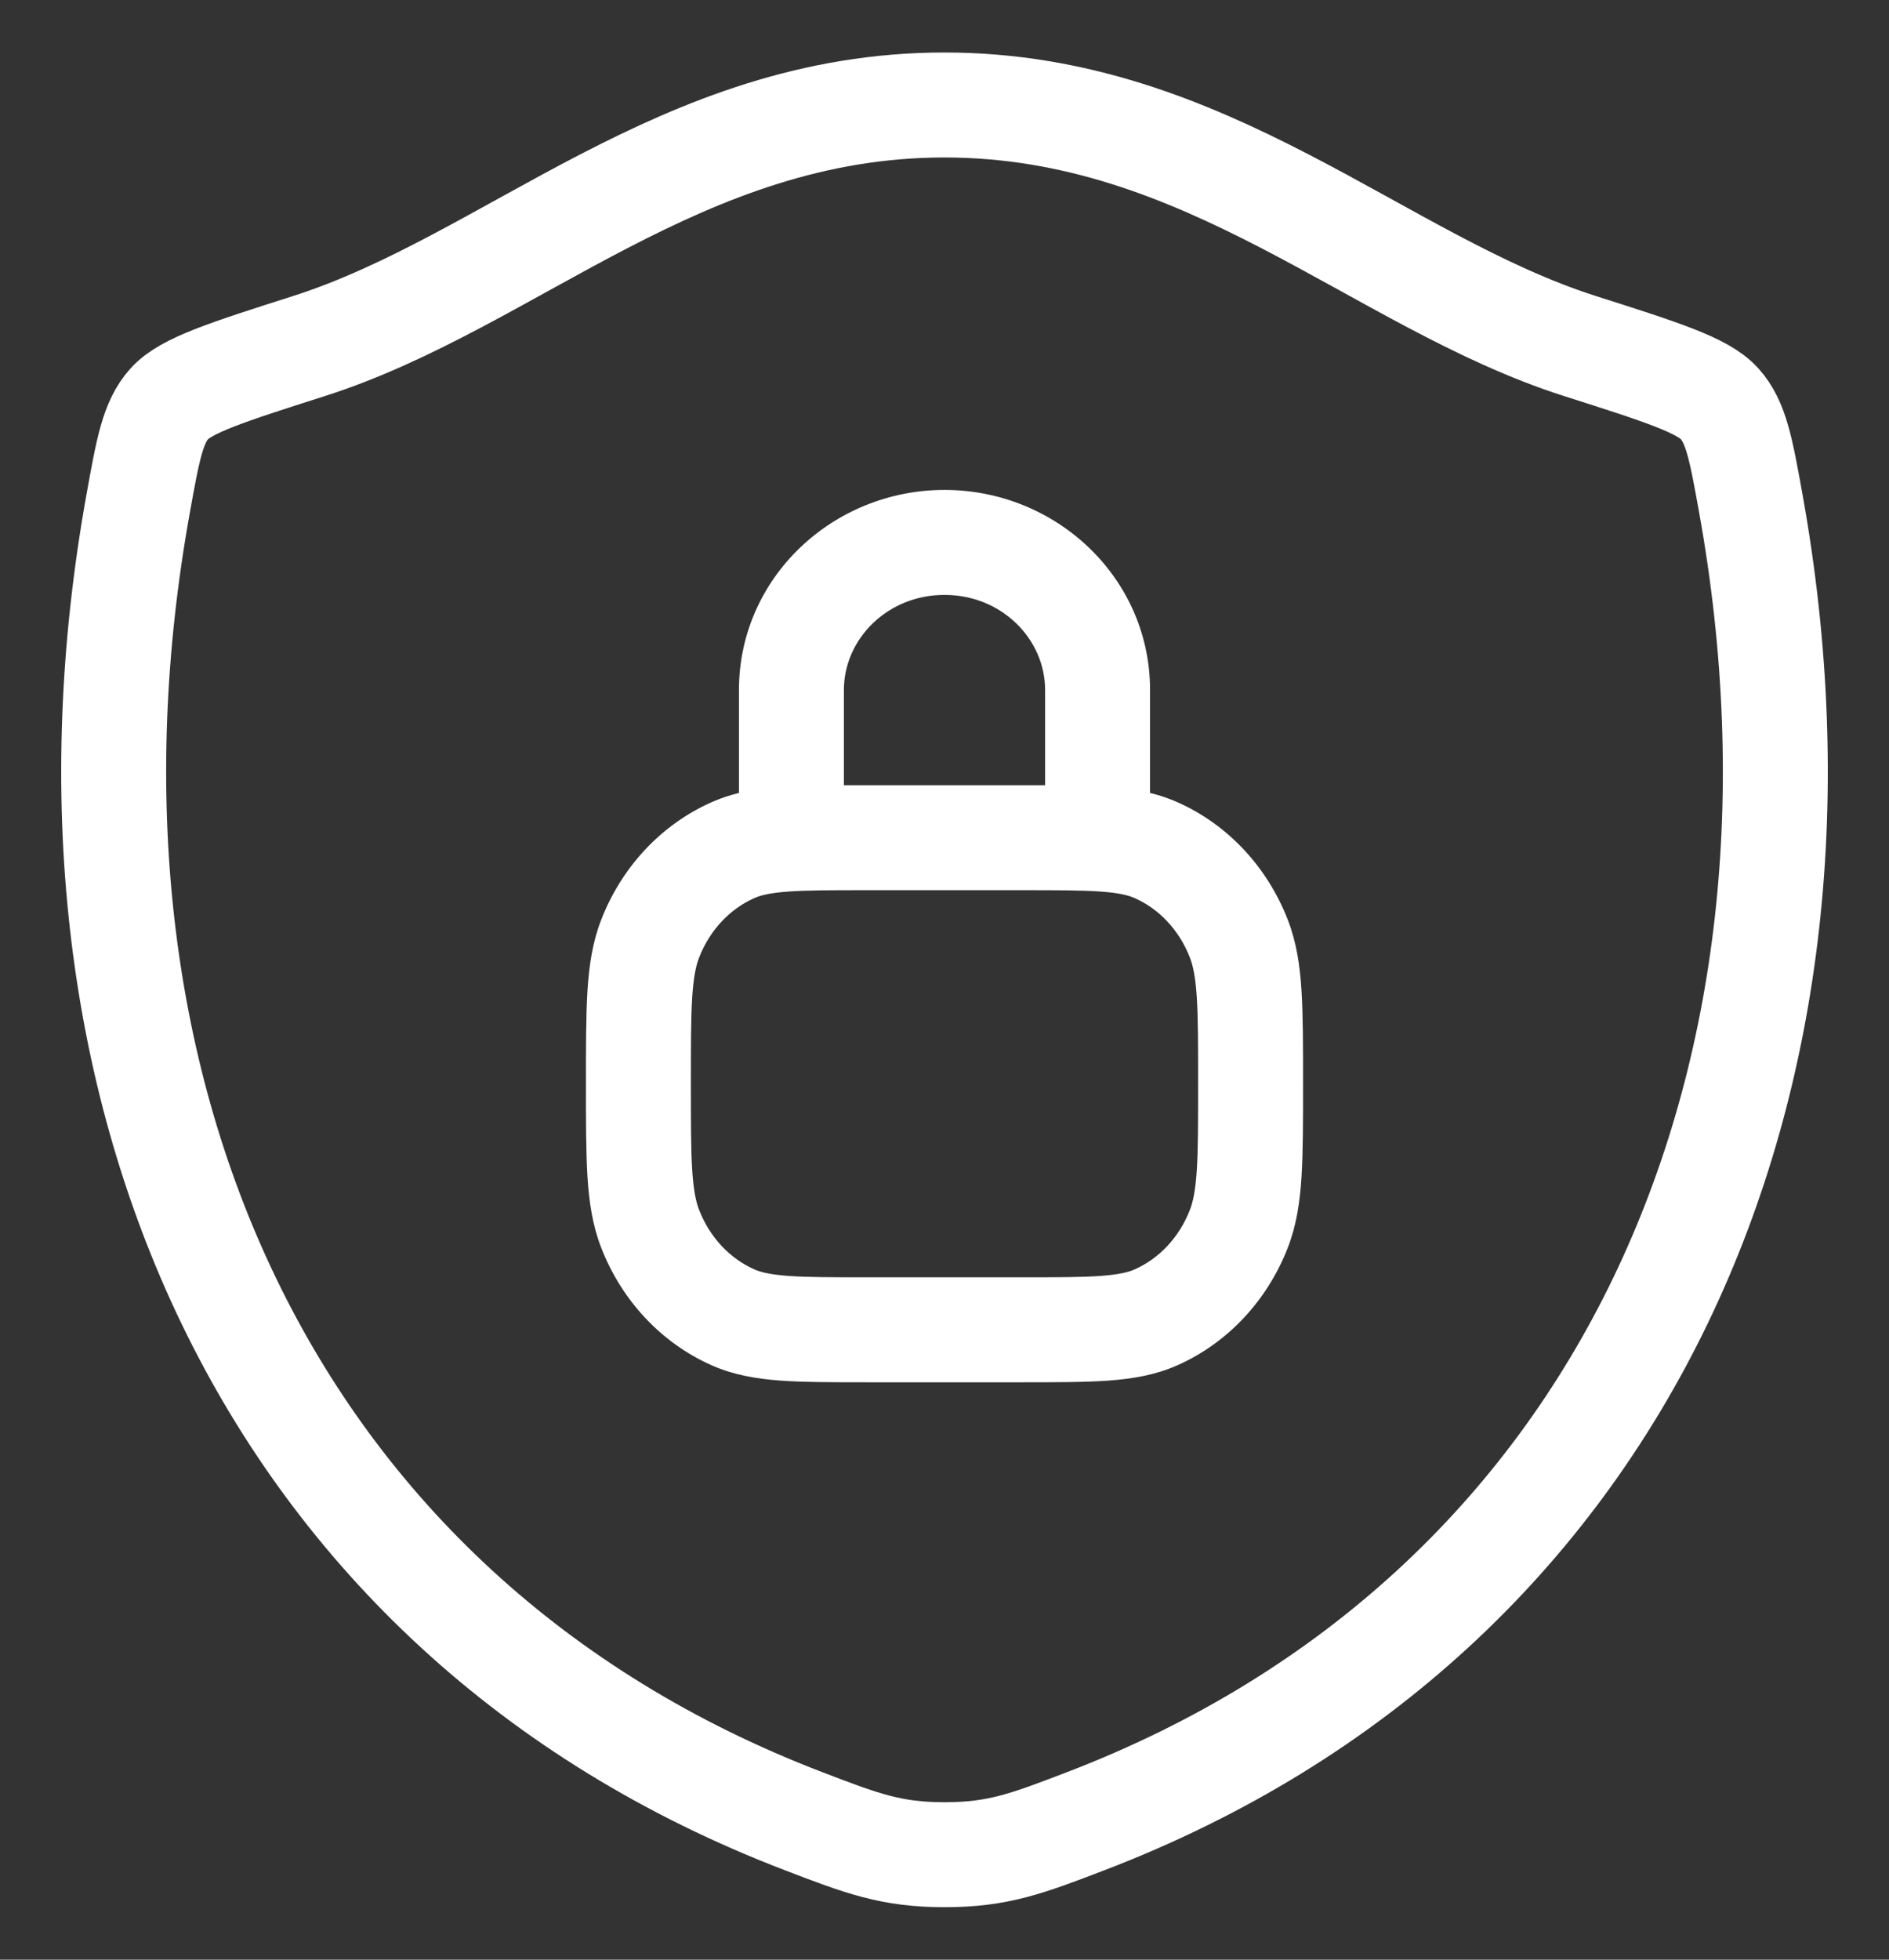
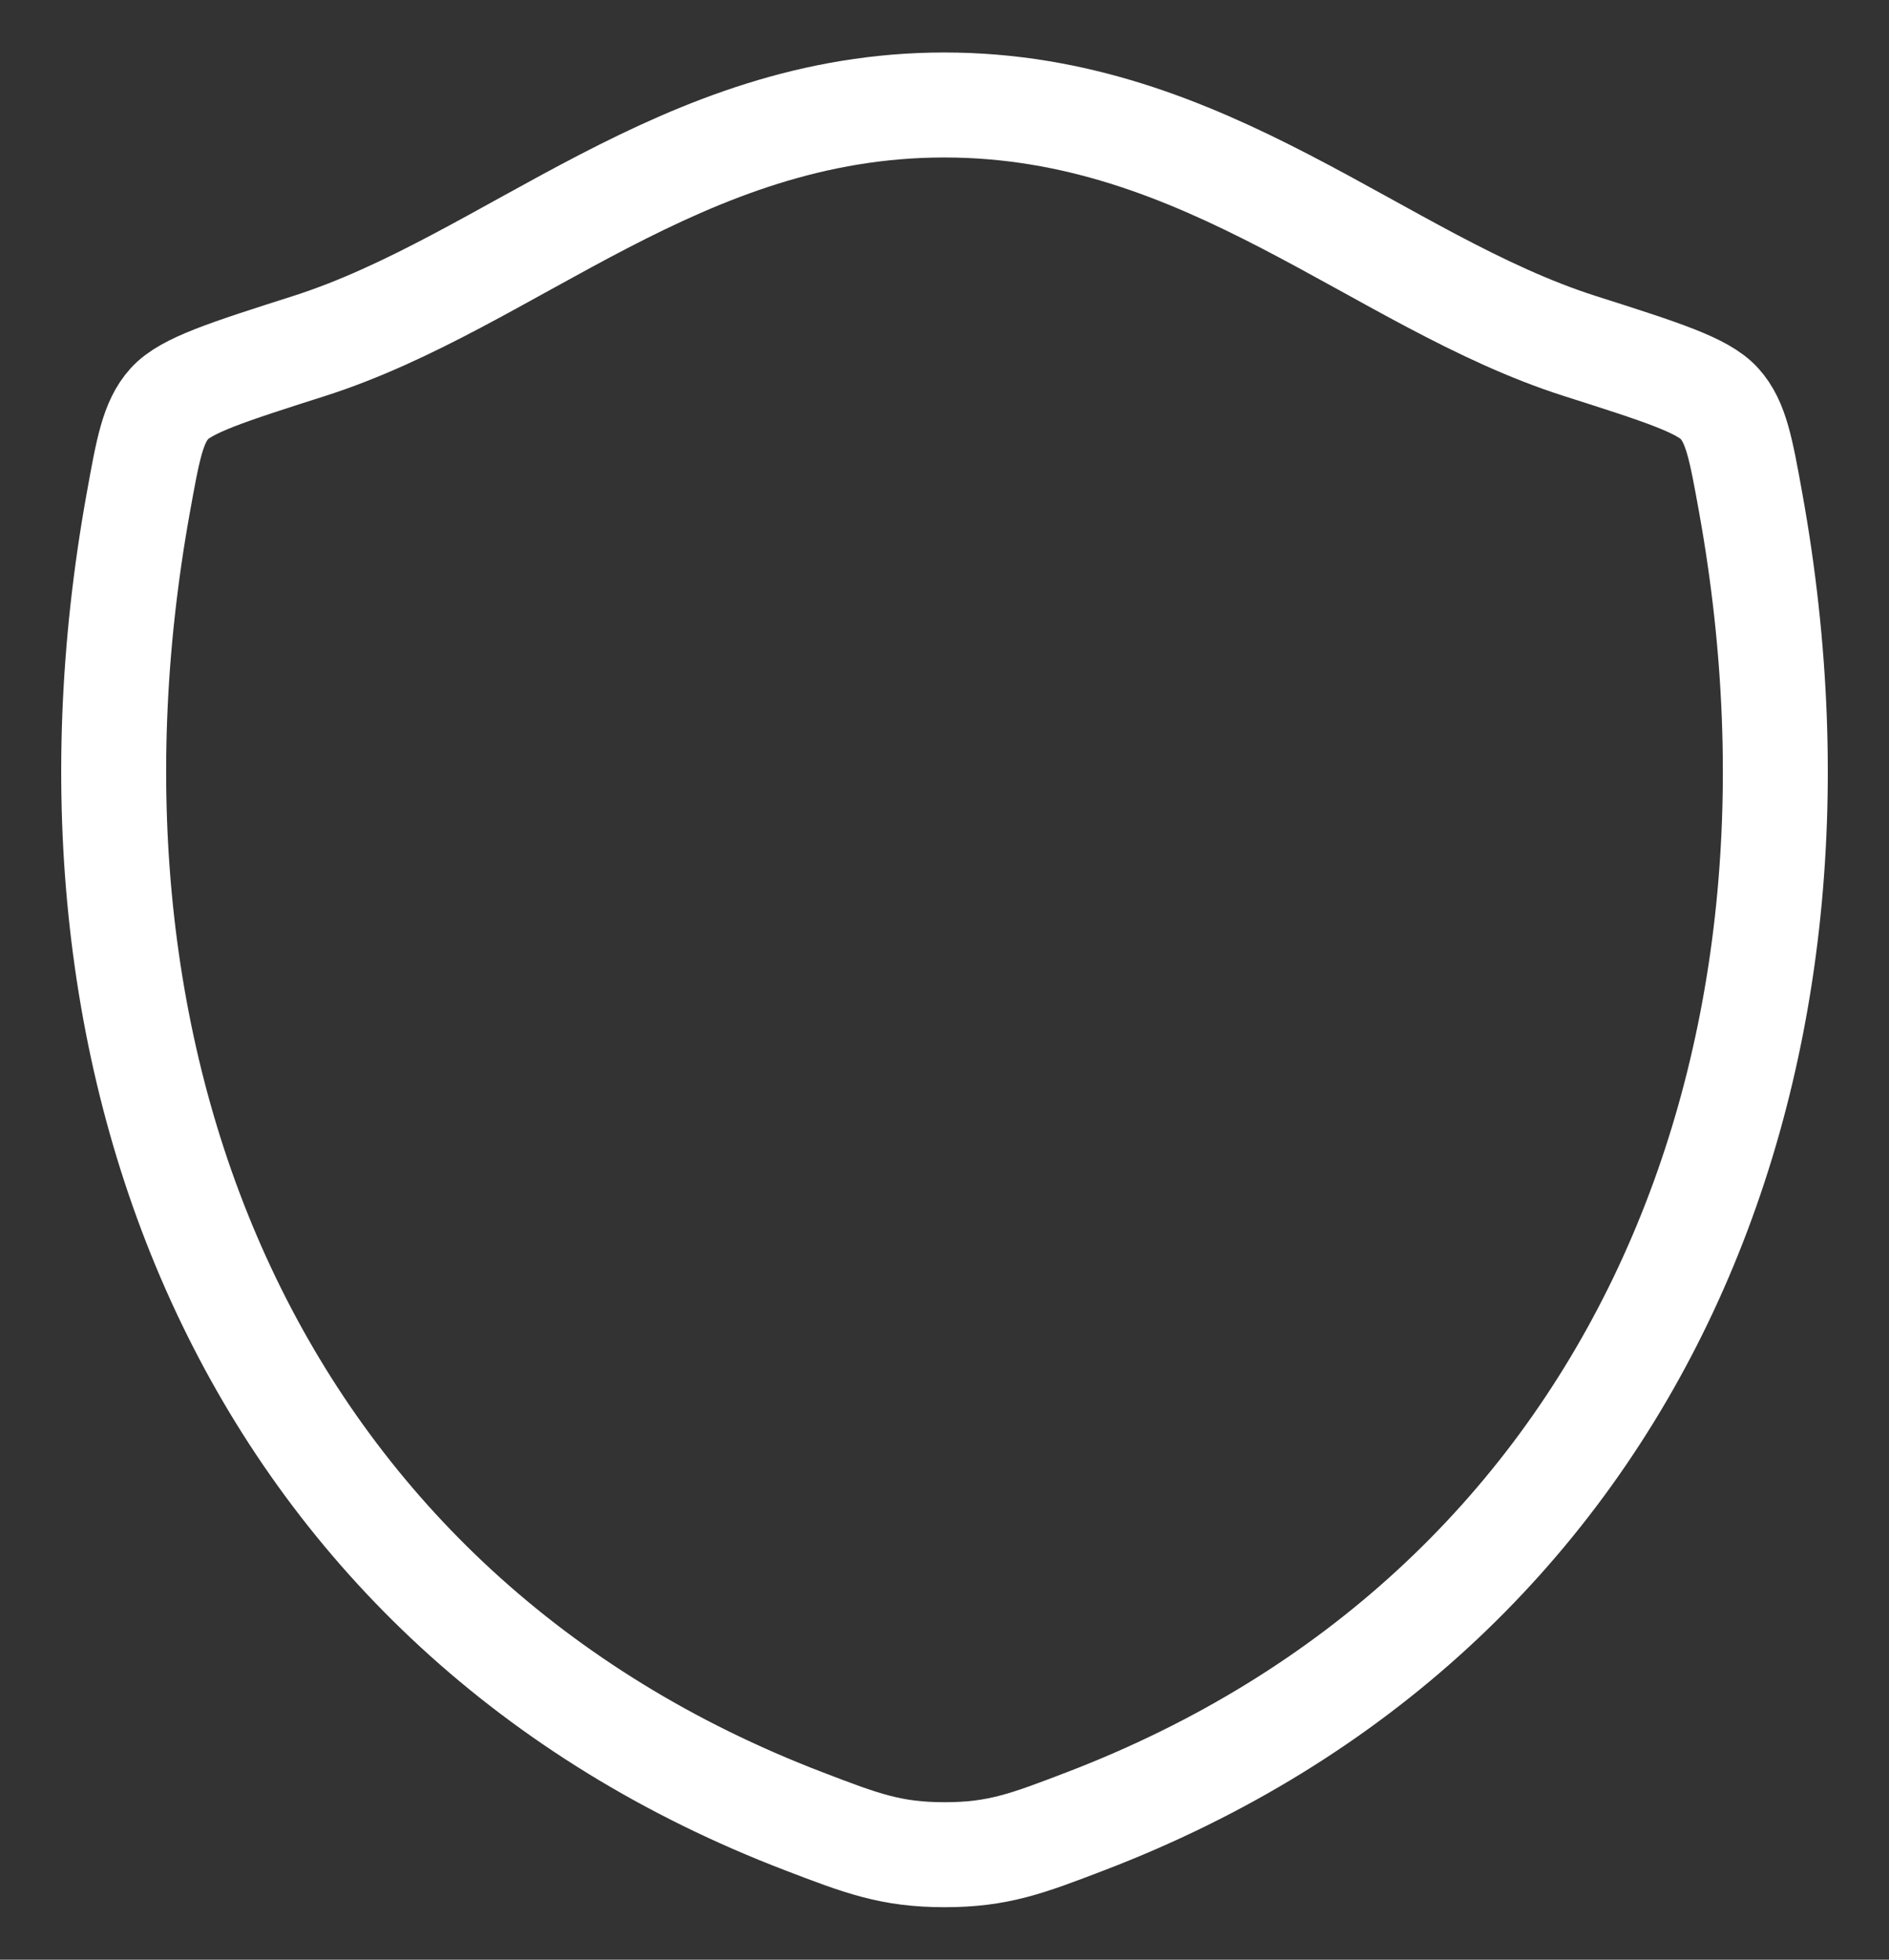
<svg xmlns="http://www.w3.org/2000/svg" width="27" height="28" viewBox="0 0 27 28" fill="none">
  <rect x="0" y="0" width="27" height="28" fill="#333333" stroke="none" />
  <path d="M13.498 1.5C9.738 1.5 7.3 4.024 4.417 4.944C3.245 5.318 2.659 5.505 2.421 5.768C2.184 6.032 2.115 6.417 1.976 7.188C0.489 15.432 3.739 23.055 11.488 26.022C12.32 26.341 12.737 26.5 13.502 26.5C14.267 26.5 14.683 26.341 15.516 26.022C23.265 23.055 26.511 15.432 25.024 7.188C24.885 6.417 24.815 6.032 24.578 5.768C24.341 5.504 23.755 5.318 22.582 4.944C19.698 4.024 17.258 1.5 13.498 1.5Z" stroke="white" stroke-width="1.5" stroke-linecap="round" stroke-linejoin="round" />
-   <path d="M10.475 18.822L10.171 19.507L10.171 19.507L10.475 18.822ZM9.292 17.553L8.592 17.824L8.592 17.824L9.292 17.553ZM17.709 17.553L18.408 17.824L18.408 17.824L17.709 17.553ZM16.525 18.822L16.829 19.507L16.829 19.507L16.525 18.822ZM16.525 12.147L16.829 11.462L16.829 11.462L16.525 12.147ZM17.709 13.416L18.408 13.145L18.408 13.145L17.709 13.416ZM10.475 12.147L10.171 11.462L10.171 11.462L10.475 12.147ZM9.292 13.416L8.592 13.145L8.592 13.145L9.292 13.416ZM10.562 11.969C10.562 12.383 10.898 12.719 11.312 12.719C11.727 12.719 12.062 12.383 12.062 11.969H10.562ZM14.938 11.969C14.938 12.383 15.273 12.719 15.688 12.719C16.102 12.719 16.438 12.383 16.438 11.969H14.938ZM12.406 11.969V12.719H14.594V11.969V11.219H12.406V11.969ZM14.594 19L14.594 18.25H12.406V19V19.75H14.594V19ZM12.406 19V18.25C11.886 18.25 11.535 18.25 11.264 18.23C11.001 18.21 10.869 18.176 10.78 18.136L10.475 18.822L10.171 19.507C10.484 19.646 10.808 19.7 11.155 19.726C11.493 19.75 11.908 19.75 12.406 19.75V19ZM9.125 15.484H8.375C8.375 16.021 8.375 16.458 8.397 16.814C8.42 17.177 8.469 17.507 8.592 17.824L9.292 17.553L9.991 17.283C9.947 17.169 9.913 17.011 9.894 16.719C9.875 16.422 9.875 16.04 9.875 15.484H9.125ZM10.475 18.822L10.78 18.136C10.435 17.983 10.145 17.682 9.991 17.283L9.292 17.553L8.592 17.824C8.882 18.573 9.444 19.184 10.171 19.507L10.475 18.822ZM17.875 15.484H17.125C17.125 16.04 17.125 16.422 17.106 16.719C17.087 17.011 17.053 17.169 17.009 17.283L17.709 17.553L18.408 17.824C18.531 17.507 18.58 17.177 18.603 16.814C18.625 16.458 18.625 16.021 18.625 15.484H17.875ZM14.594 19V19.75C15.092 19.75 15.507 19.75 15.845 19.726C16.192 19.7 16.516 19.646 16.829 19.507L16.525 18.822L16.22 18.136C16.131 18.176 15.999 18.21 15.736 18.23C15.465 18.25 15.114 18.25 14.594 18.25L14.594 19ZM17.709 17.553L17.009 17.283C16.855 17.682 16.565 17.983 16.22 18.136L16.525 18.822L16.829 19.507C17.556 19.184 18.118 18.573 18.408 17.824L17.709 17.553ZM14.594 11.969V12.719C15.114 12.719 15.465 12.719 15.736 12.739C15.999 12.758 16.131 12.793 16.22 12.833L16.525 12.147L16.829 11.462C16.516 11.323 16.192 11.268 15.845 11.243C15.507 11.218 15.092 11.219 14.594 11.219V11.969ZM17.875 15.484H18.625C18.625 14.948 18.625 14.511 18.603 14.154C18.58 13.792 18.531 13.462 18.408 13.145L17.709 13.416L17.009 13.686C17.053 13.8 17.087 13.958 17.106 14.25C17.125 14.547 17.125 14.929 17.125 15.484H17.875ZM16.525 12.147L16.22 12.833C16.565 12.986 16.855 13.287 17.009 13.686L17.709 13.416L18.408 13.145C18.118 12.396 17.556 11.784 16.829 11.462L16.525 12.147ZM12.406 11.969V11.219C11.908 11.219 11.493 11.218 11.155 11.243C10.808 11.268 10.484 11.323 10.171 11.462L10.475 12.147L10.78 12.833C10.869 12.793 11.001 12.758 11.264 12.739C11.535 12.719 11.886 12.719 12.406 12.719V11.969ZM9.125 15.484H9.875C9.875 14.929 9.875 14.547 9.894 14.25C9.913 13.958 9.947 13.8 9.991 13.686L9.292 13.416L8.592 13.145C8.469 13.462 8.42 13.792 8.397 14.154C8.375 14.511 8.375 14.948 8.375 15.484H9.125ZM10.475 12.147L10.171 11.462C9.444 11.784 8.882 12.396 8.592 13.145L9.292 13.416L9.991 13.686C10.145 13.287 10.435 12.986 10.78 12.833L10.475 12.147ZM11.312 11.969H12.062V9.859H11.312H10.562V11.969H11.312ZM15.688 9.859H14.938V11.969H15.688H16.438V9.859H15.688ZM13.5 7.75V8.5C14.32 8.5 14.938 9.134 14.938 9.859H15.688H16.438C16.438 8.255 15.096 7 13.5 7V7.75ZM11.312 9.859H12.062C12.062 9.134 12.68 8.5 13.5 8.5V7.75V7C11.904 7 10.562 8.255 10.562 9.859H11.312Z" fill="white" />
</svg>